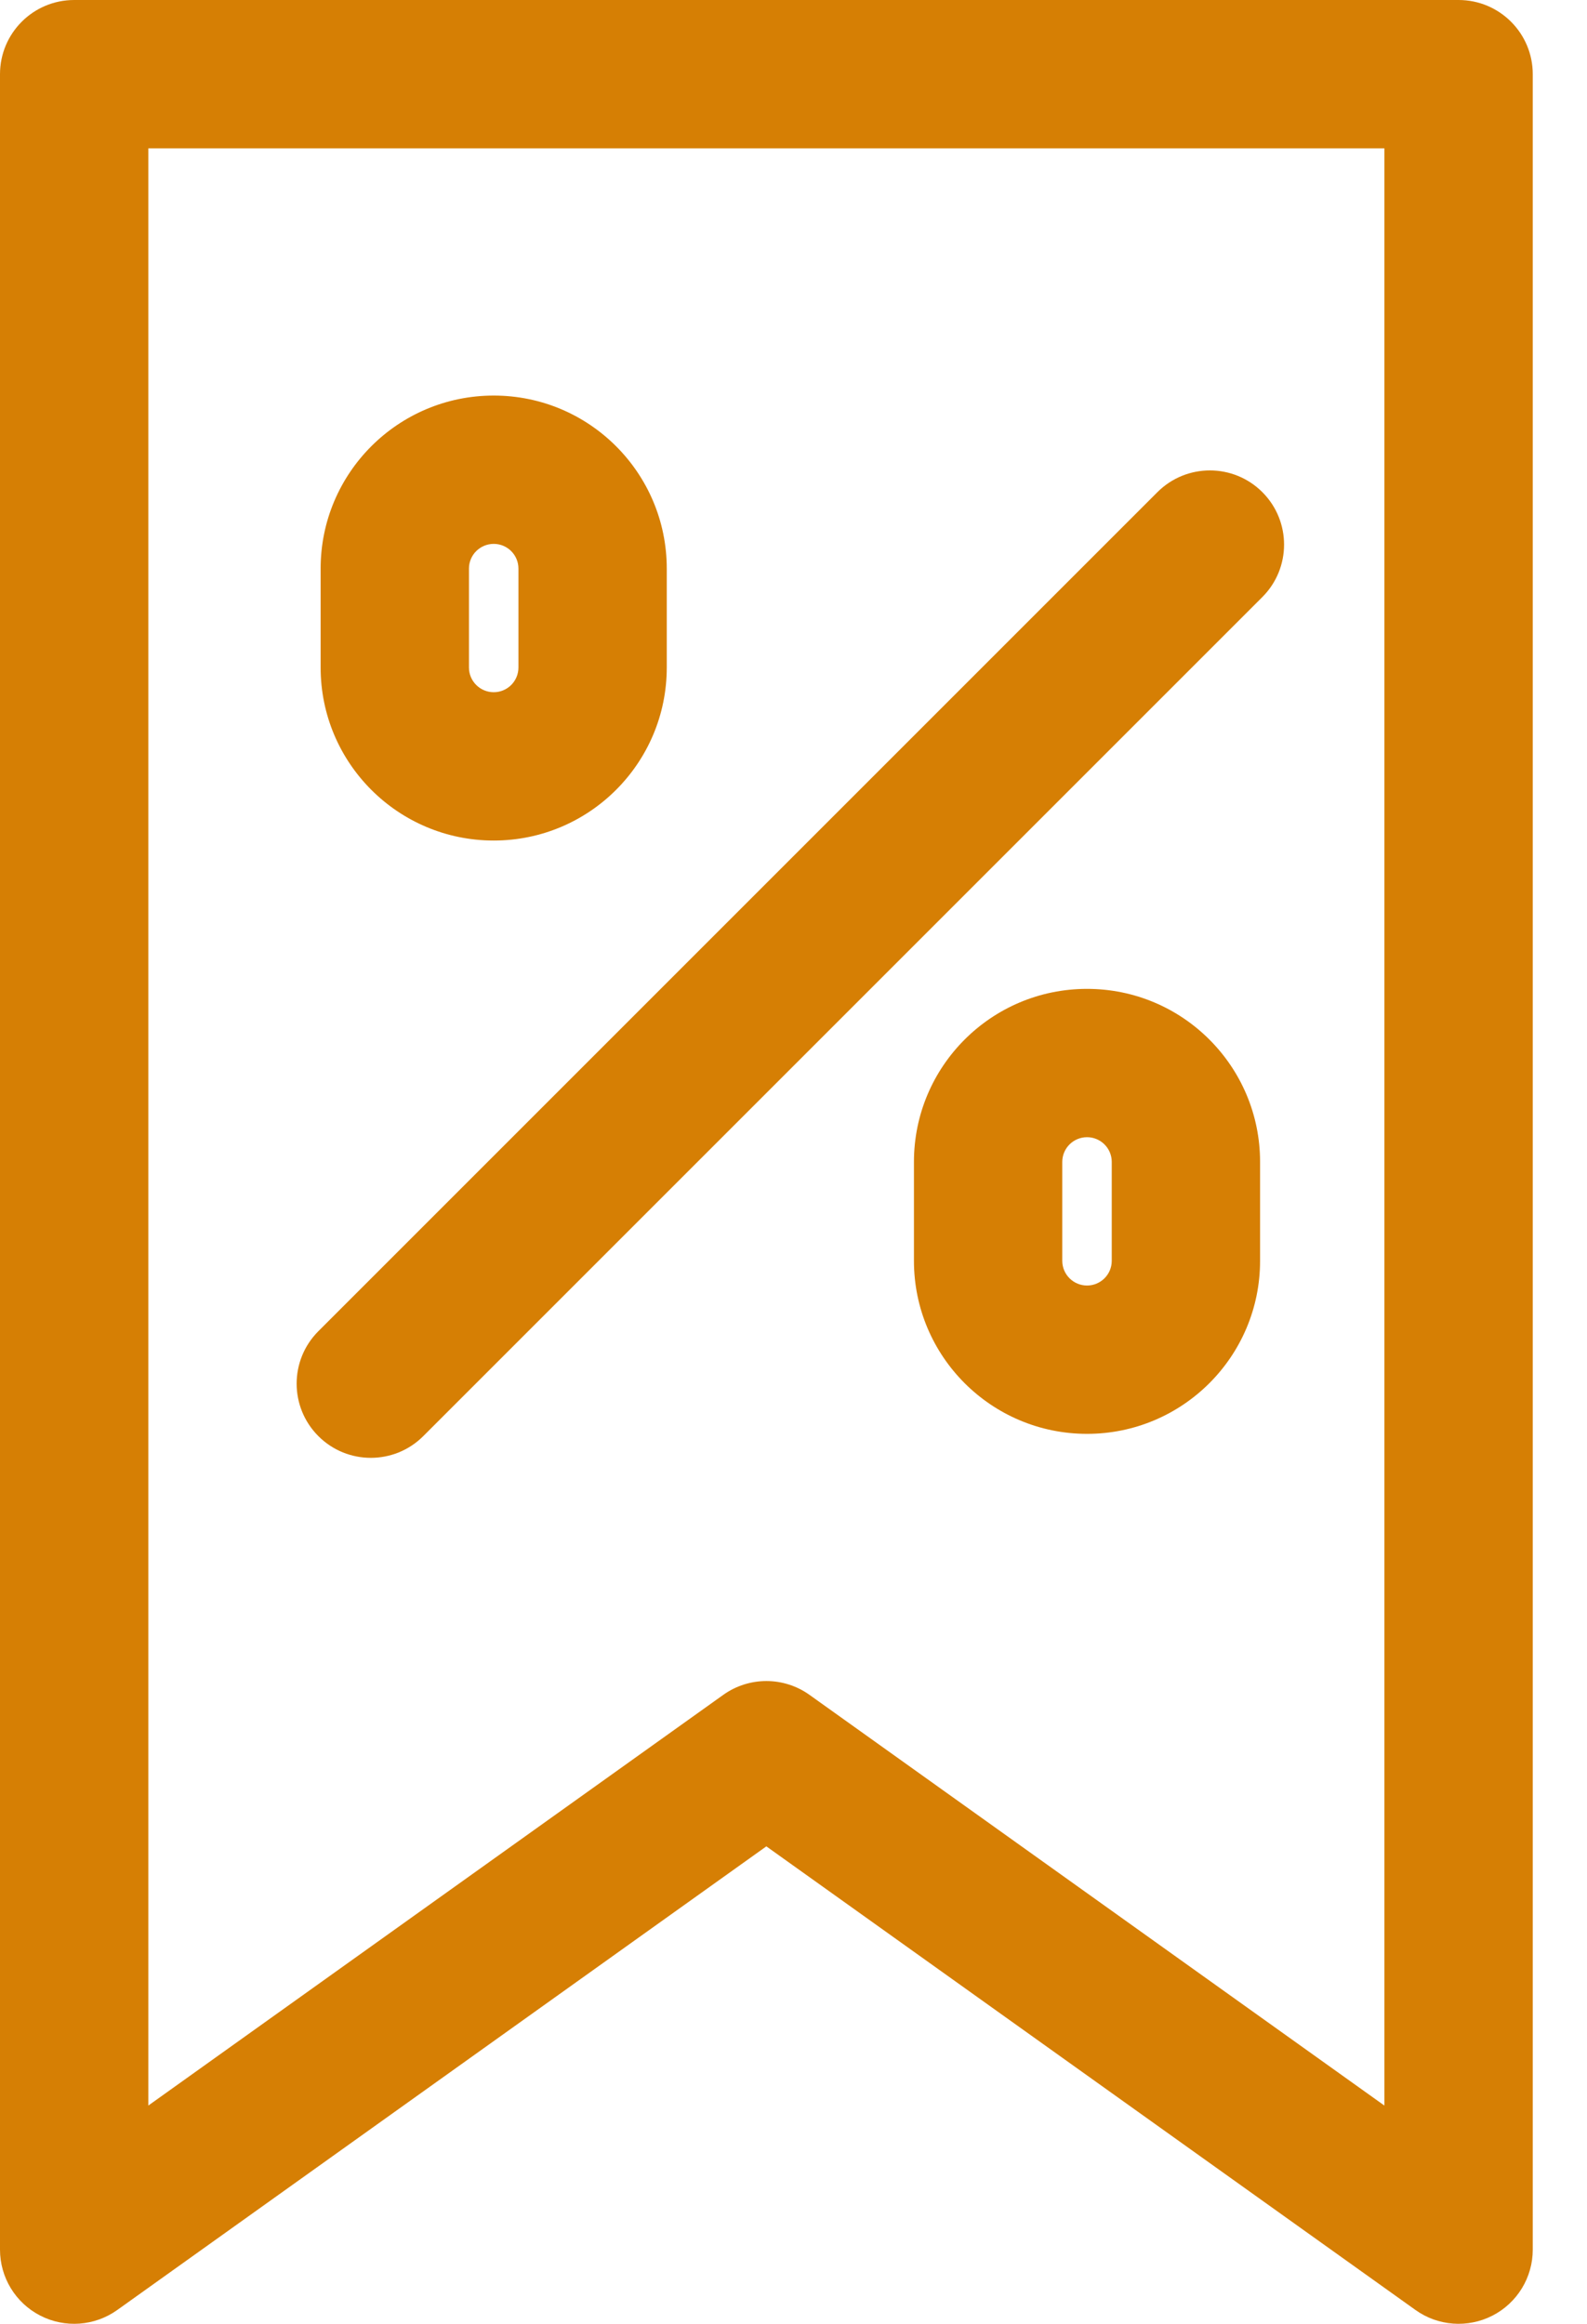
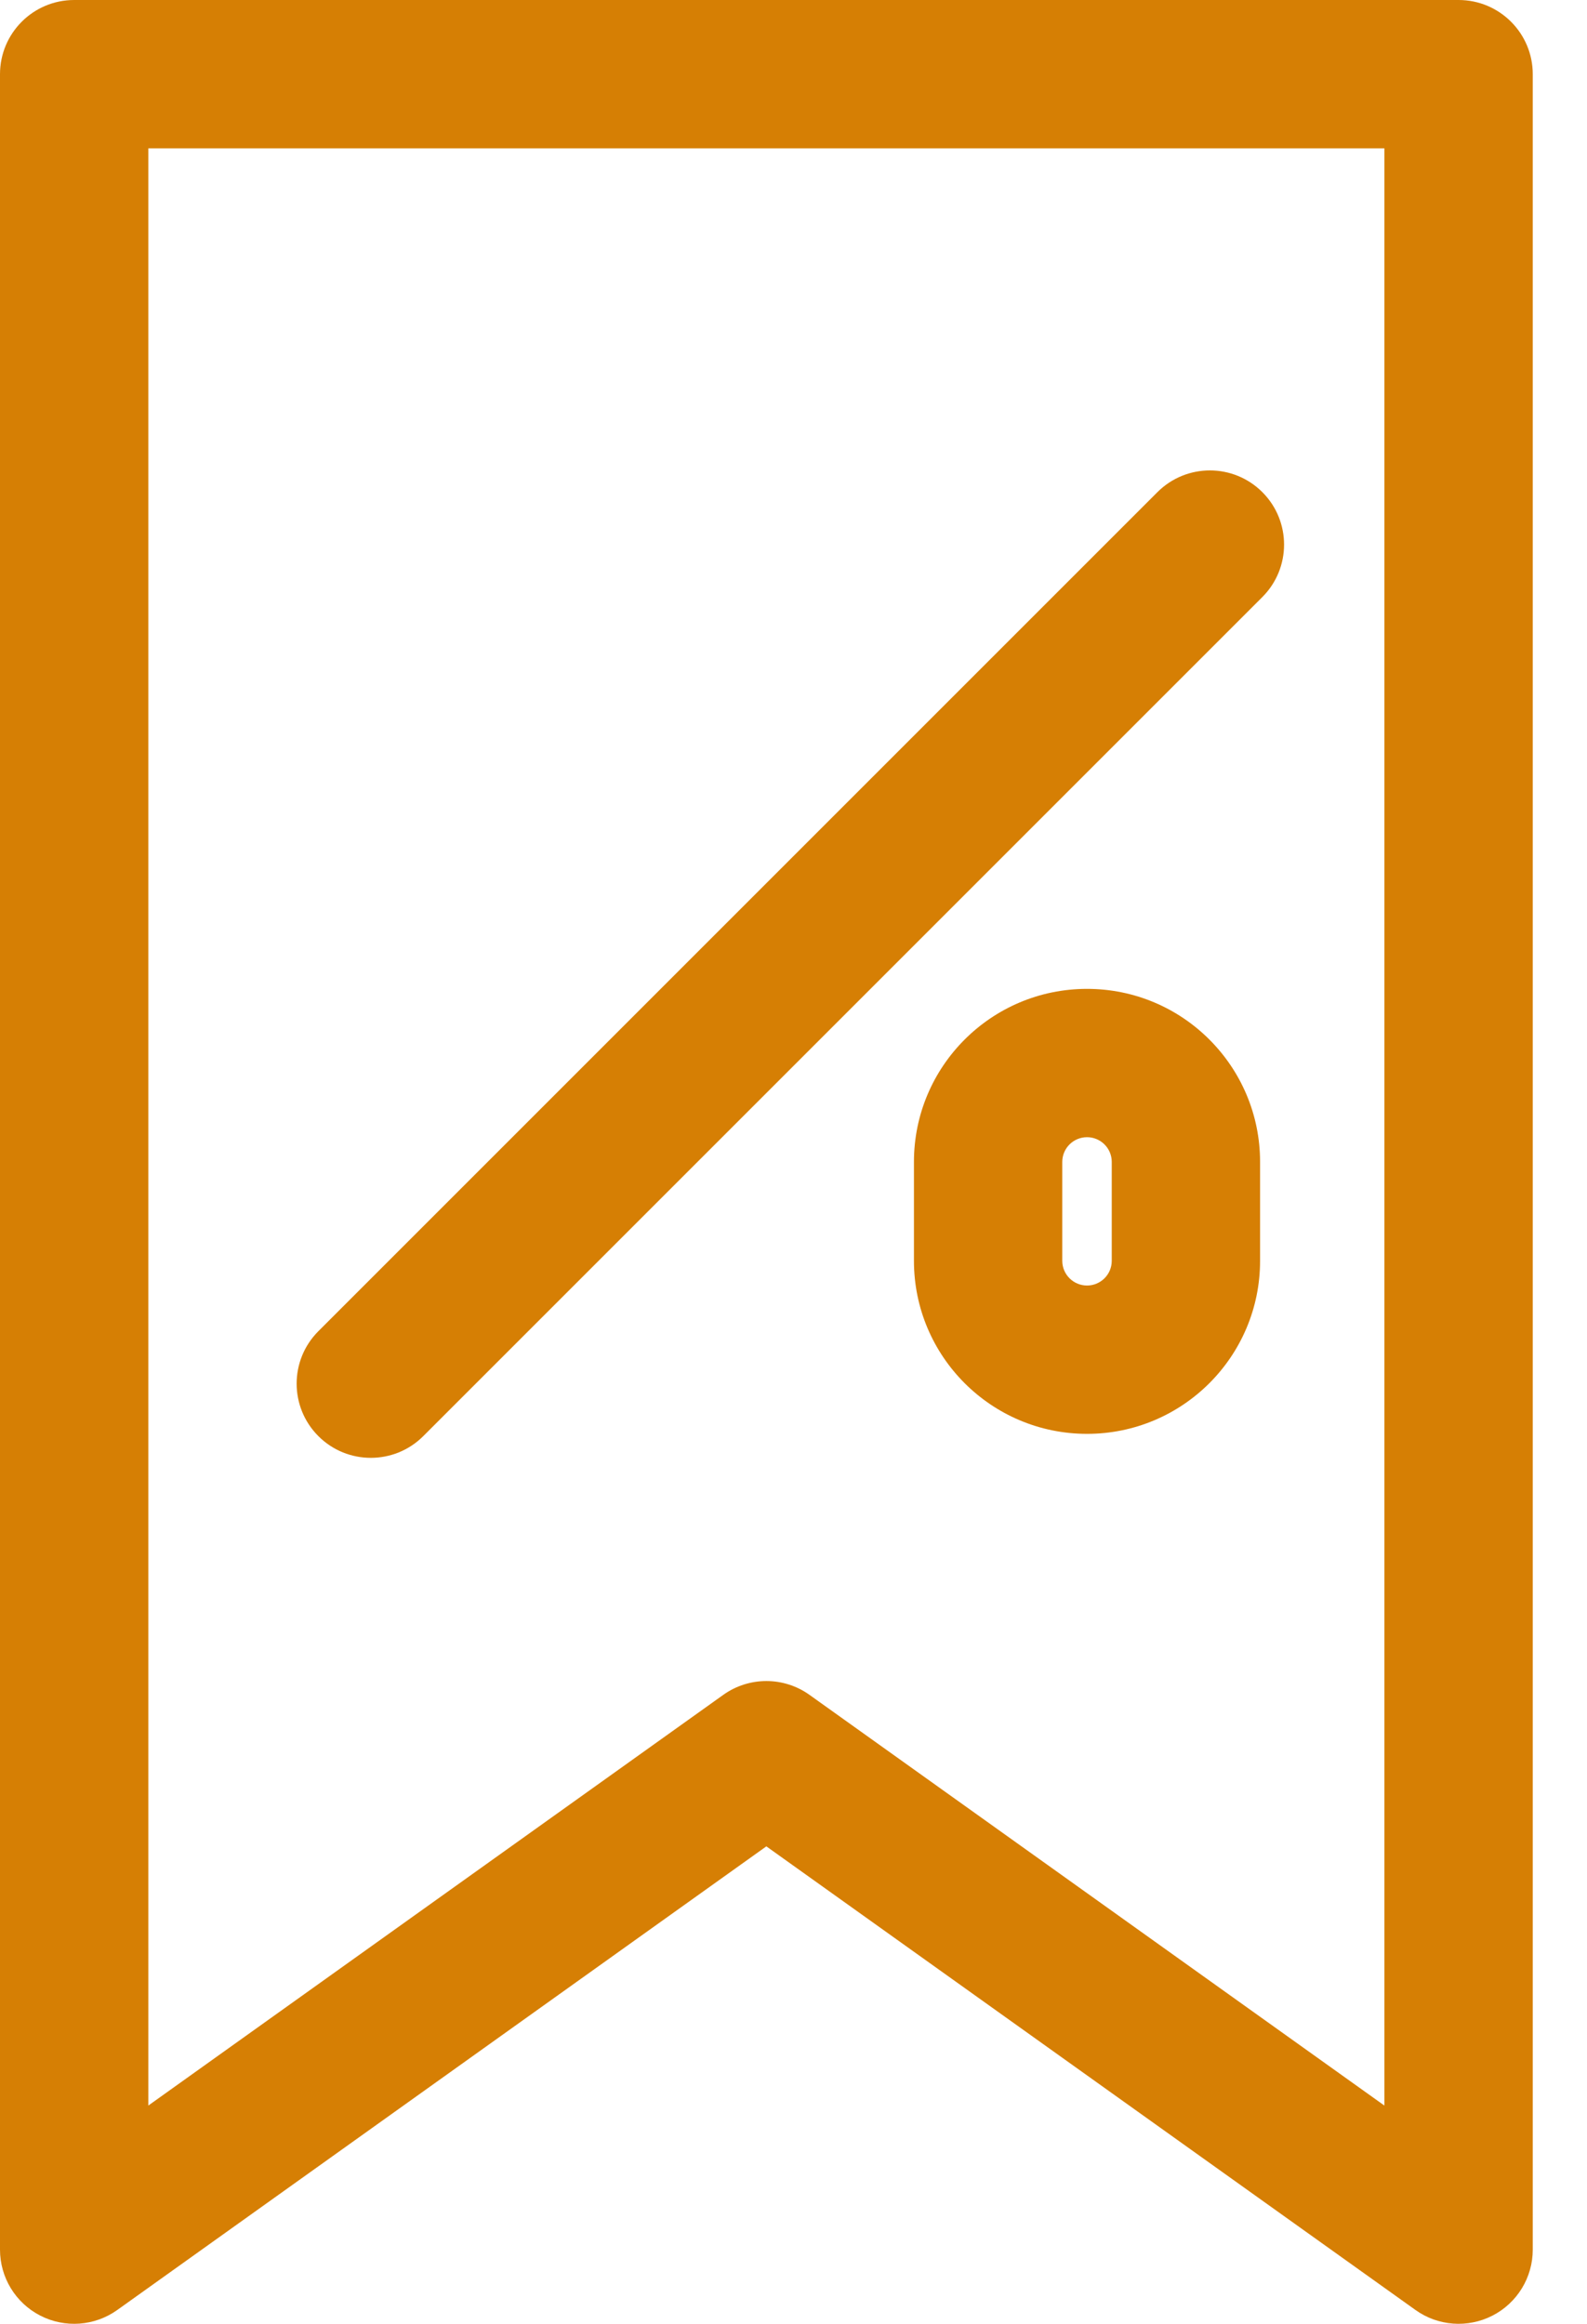
<svg xmlns="http://www.w3.org/2000/svg" width="28" height="41" viewBox="0 0 28 41" fill="none">
  <path fill-rule="evenodd" clip-rule="evenodd" d="M0 1.309C0 0.586 0.586 0 1.309 0H25.734C26.457 0 27.043 0.586 27.043 1.309V39.691C27.043 40.182 26.769 40.631 26.333 40.855C25.897 41.079 25.372 41.041 24.974 40.756L13.521 32.576L2.069 40.756C1.67 41.041 1.146 41.079 0.71 40.855C0.274 40.631 0 40.182 0 39.691V1.309ZM2.617 2.617V37.149L12.761 29.903C13.216 29.578 13.827 29.578 14.282 29.903L24.425 37.149V2.617H2.617Z" fill="#D67F04" />
  <path fill-rule="evenodd" clip-rule="evenodd" d="M22.272 8.683C22.783 9.194 22.783 10.023 22.272 10.534L7.468 25.338C6.957 25.849 6.128 25.849 5.617 25.338C5.106 24.827 5.106 23.998 5.617 23.487L20.421 8.683C20.932 8.172 21.761 8.172 22.272 8.683Z" fill="#D67F04" />
-   <path fill-rule="evenodd" clip-rule="evenodd" d="M5.657 10.032C5.657 8.346 7.024 6.979 8.711 6.979C10.397 6.979 11.764 8.346 11.764 10.032V11.777C11.764 13.463 10.397 14.83 8.711 14.83C7.024 14.83 5.657 13.463 5.657 11.777V10.032ZM8.711 9.596C8.47 9.596 8.274 9.791 8.274 10.032V11.777C8.274 12.018 8.47 12.213 8.711 12.213C8.952 12.213 9.147 12.018 9.147 11.777V10.032C9.147 9.791 8.952 9.596 8.711 9.596Z" fill="#D67F04" />
  <path fill-rule="evenodd" clip-rule="evenodd" d="M16.125 20.5C16.125 18.814 17.492 17.447 19.179 17.447C20.865 17.447 22.232 18.814 22.232 20.5V22.245C22.232 23.931 20.865 25.298 19.179 25.298C17.492 25.298 16.125 23.931 16.125 22.245V20.5ZM19.179 20.064C18.938 20.064 18.742 20.259 18.742 20.5V22.245C18.742 22.486 18.938 22.681 19.179 22.681C19.419 22.681 19.615 22.486 19.615 22.245V20.5C19.615 20.259 19.419 20.064 19.179 20.064Z" fill="#D67F04" />
</svg>